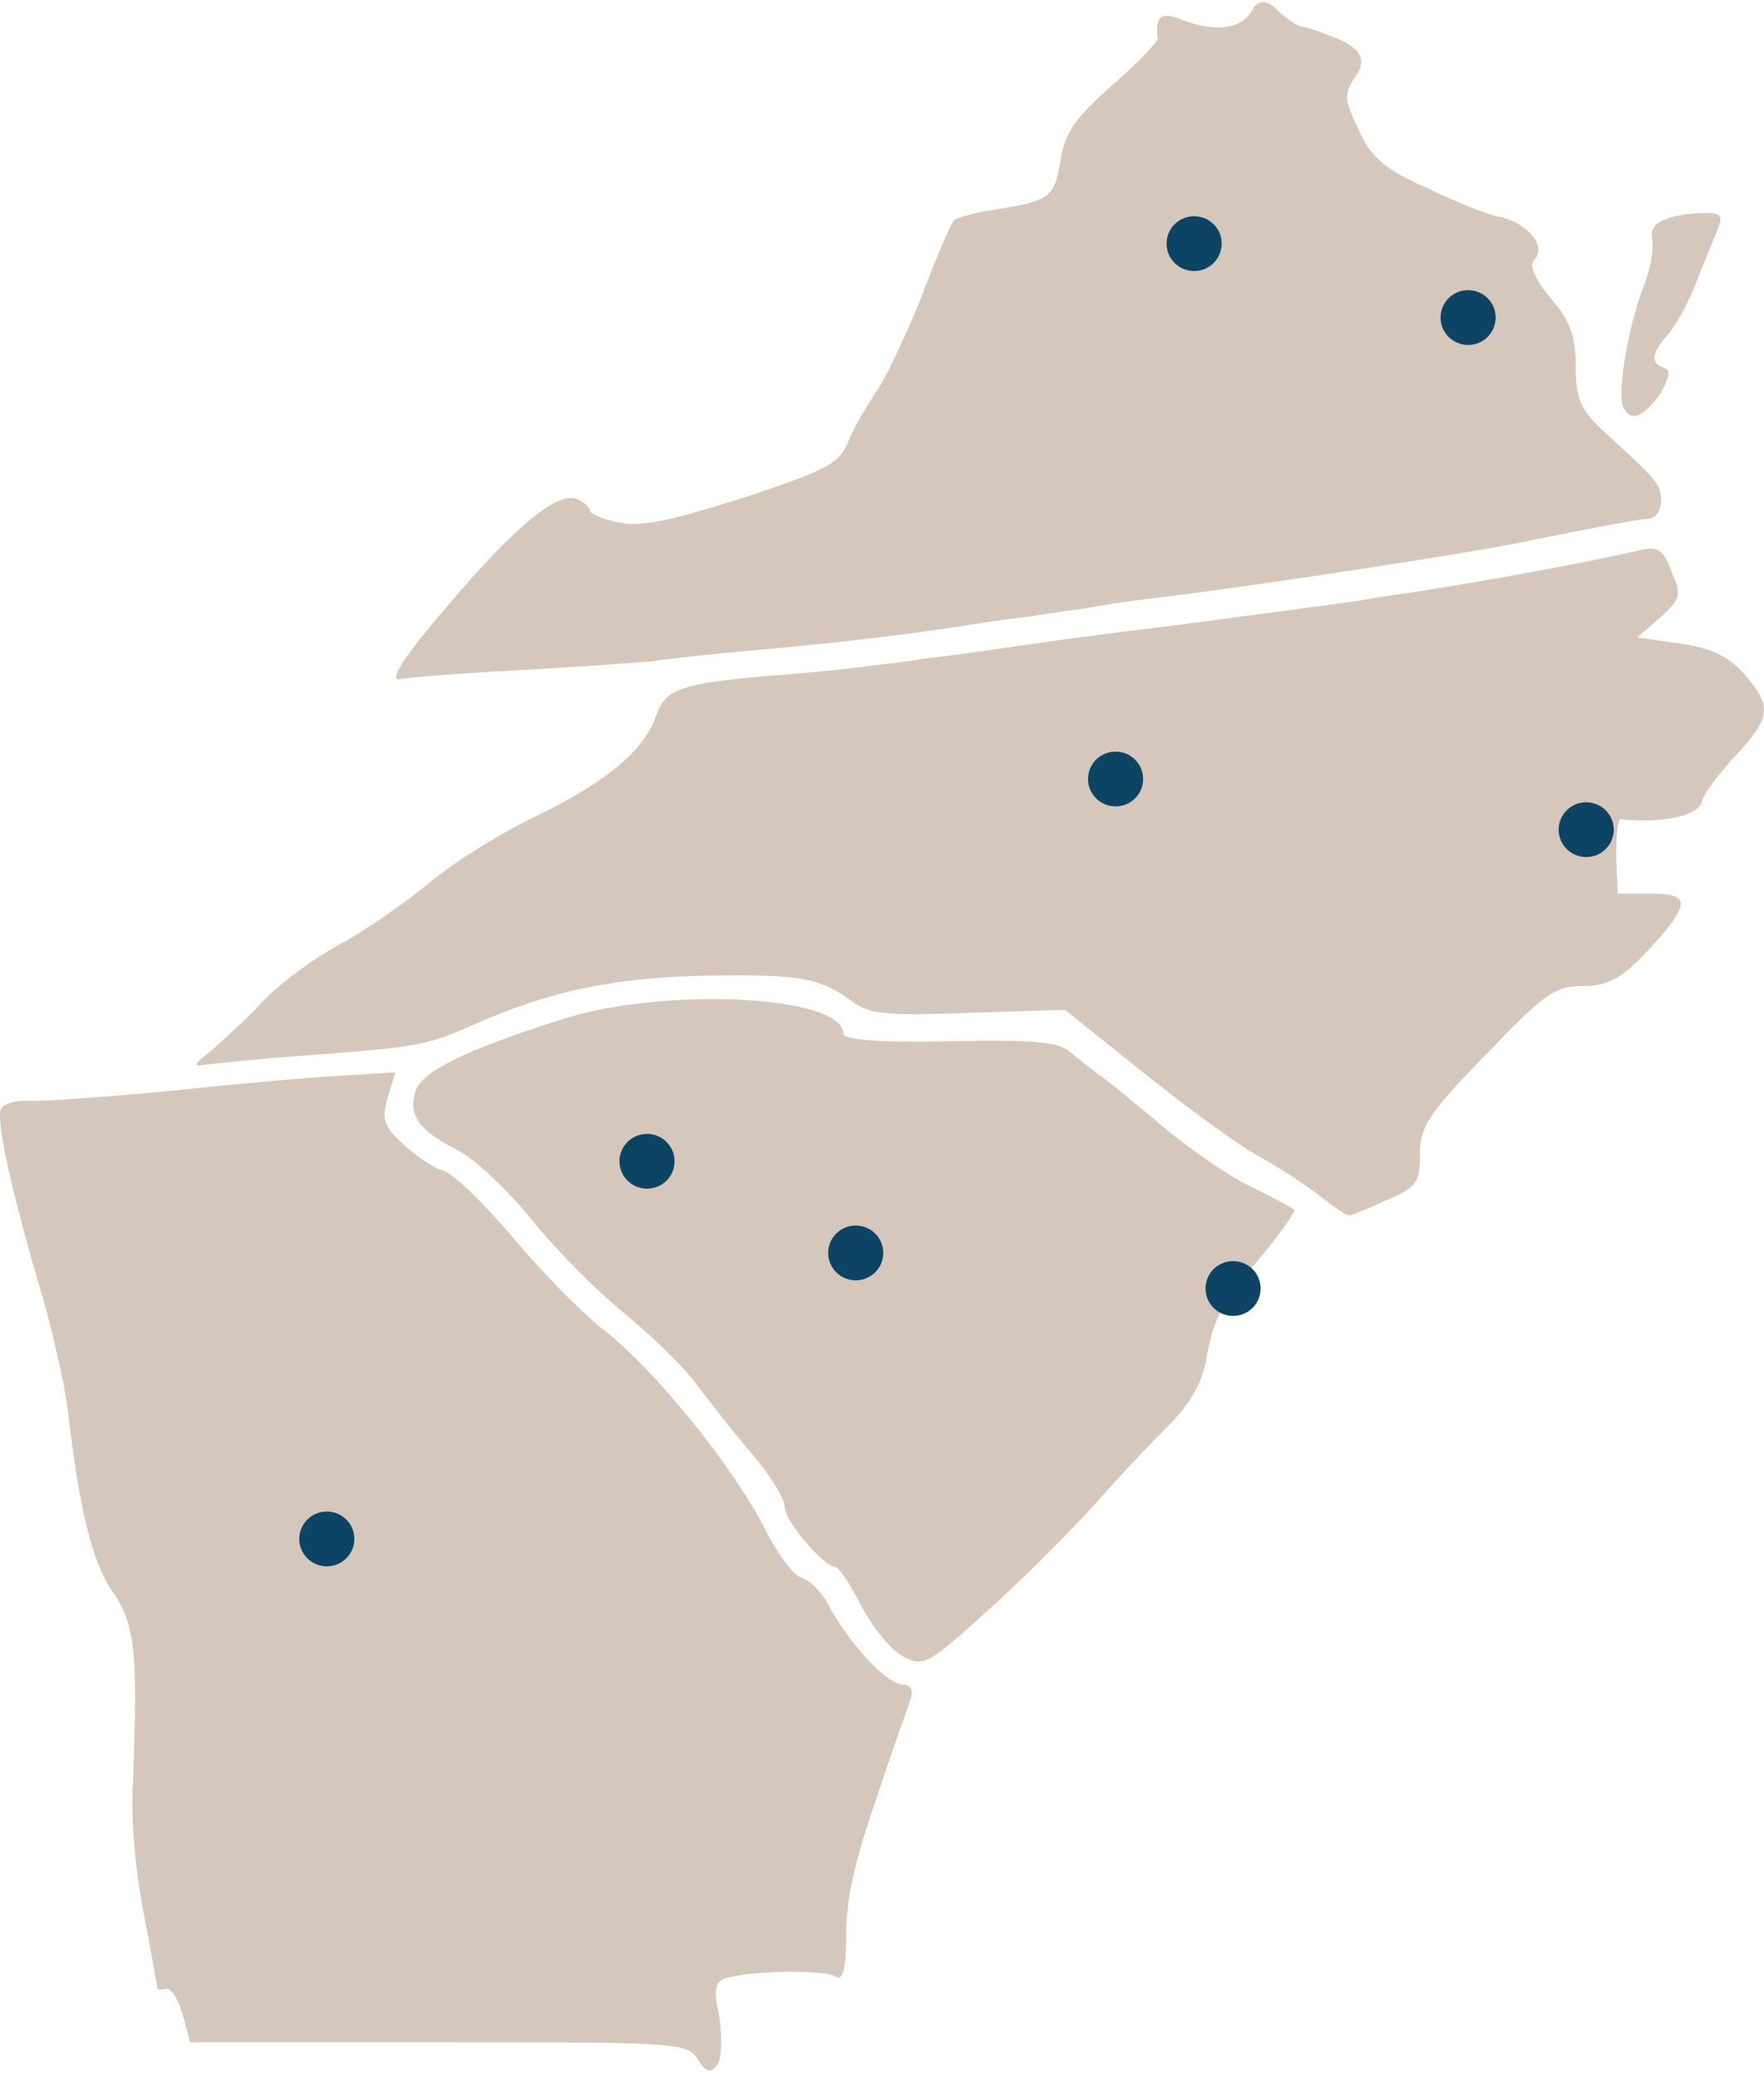
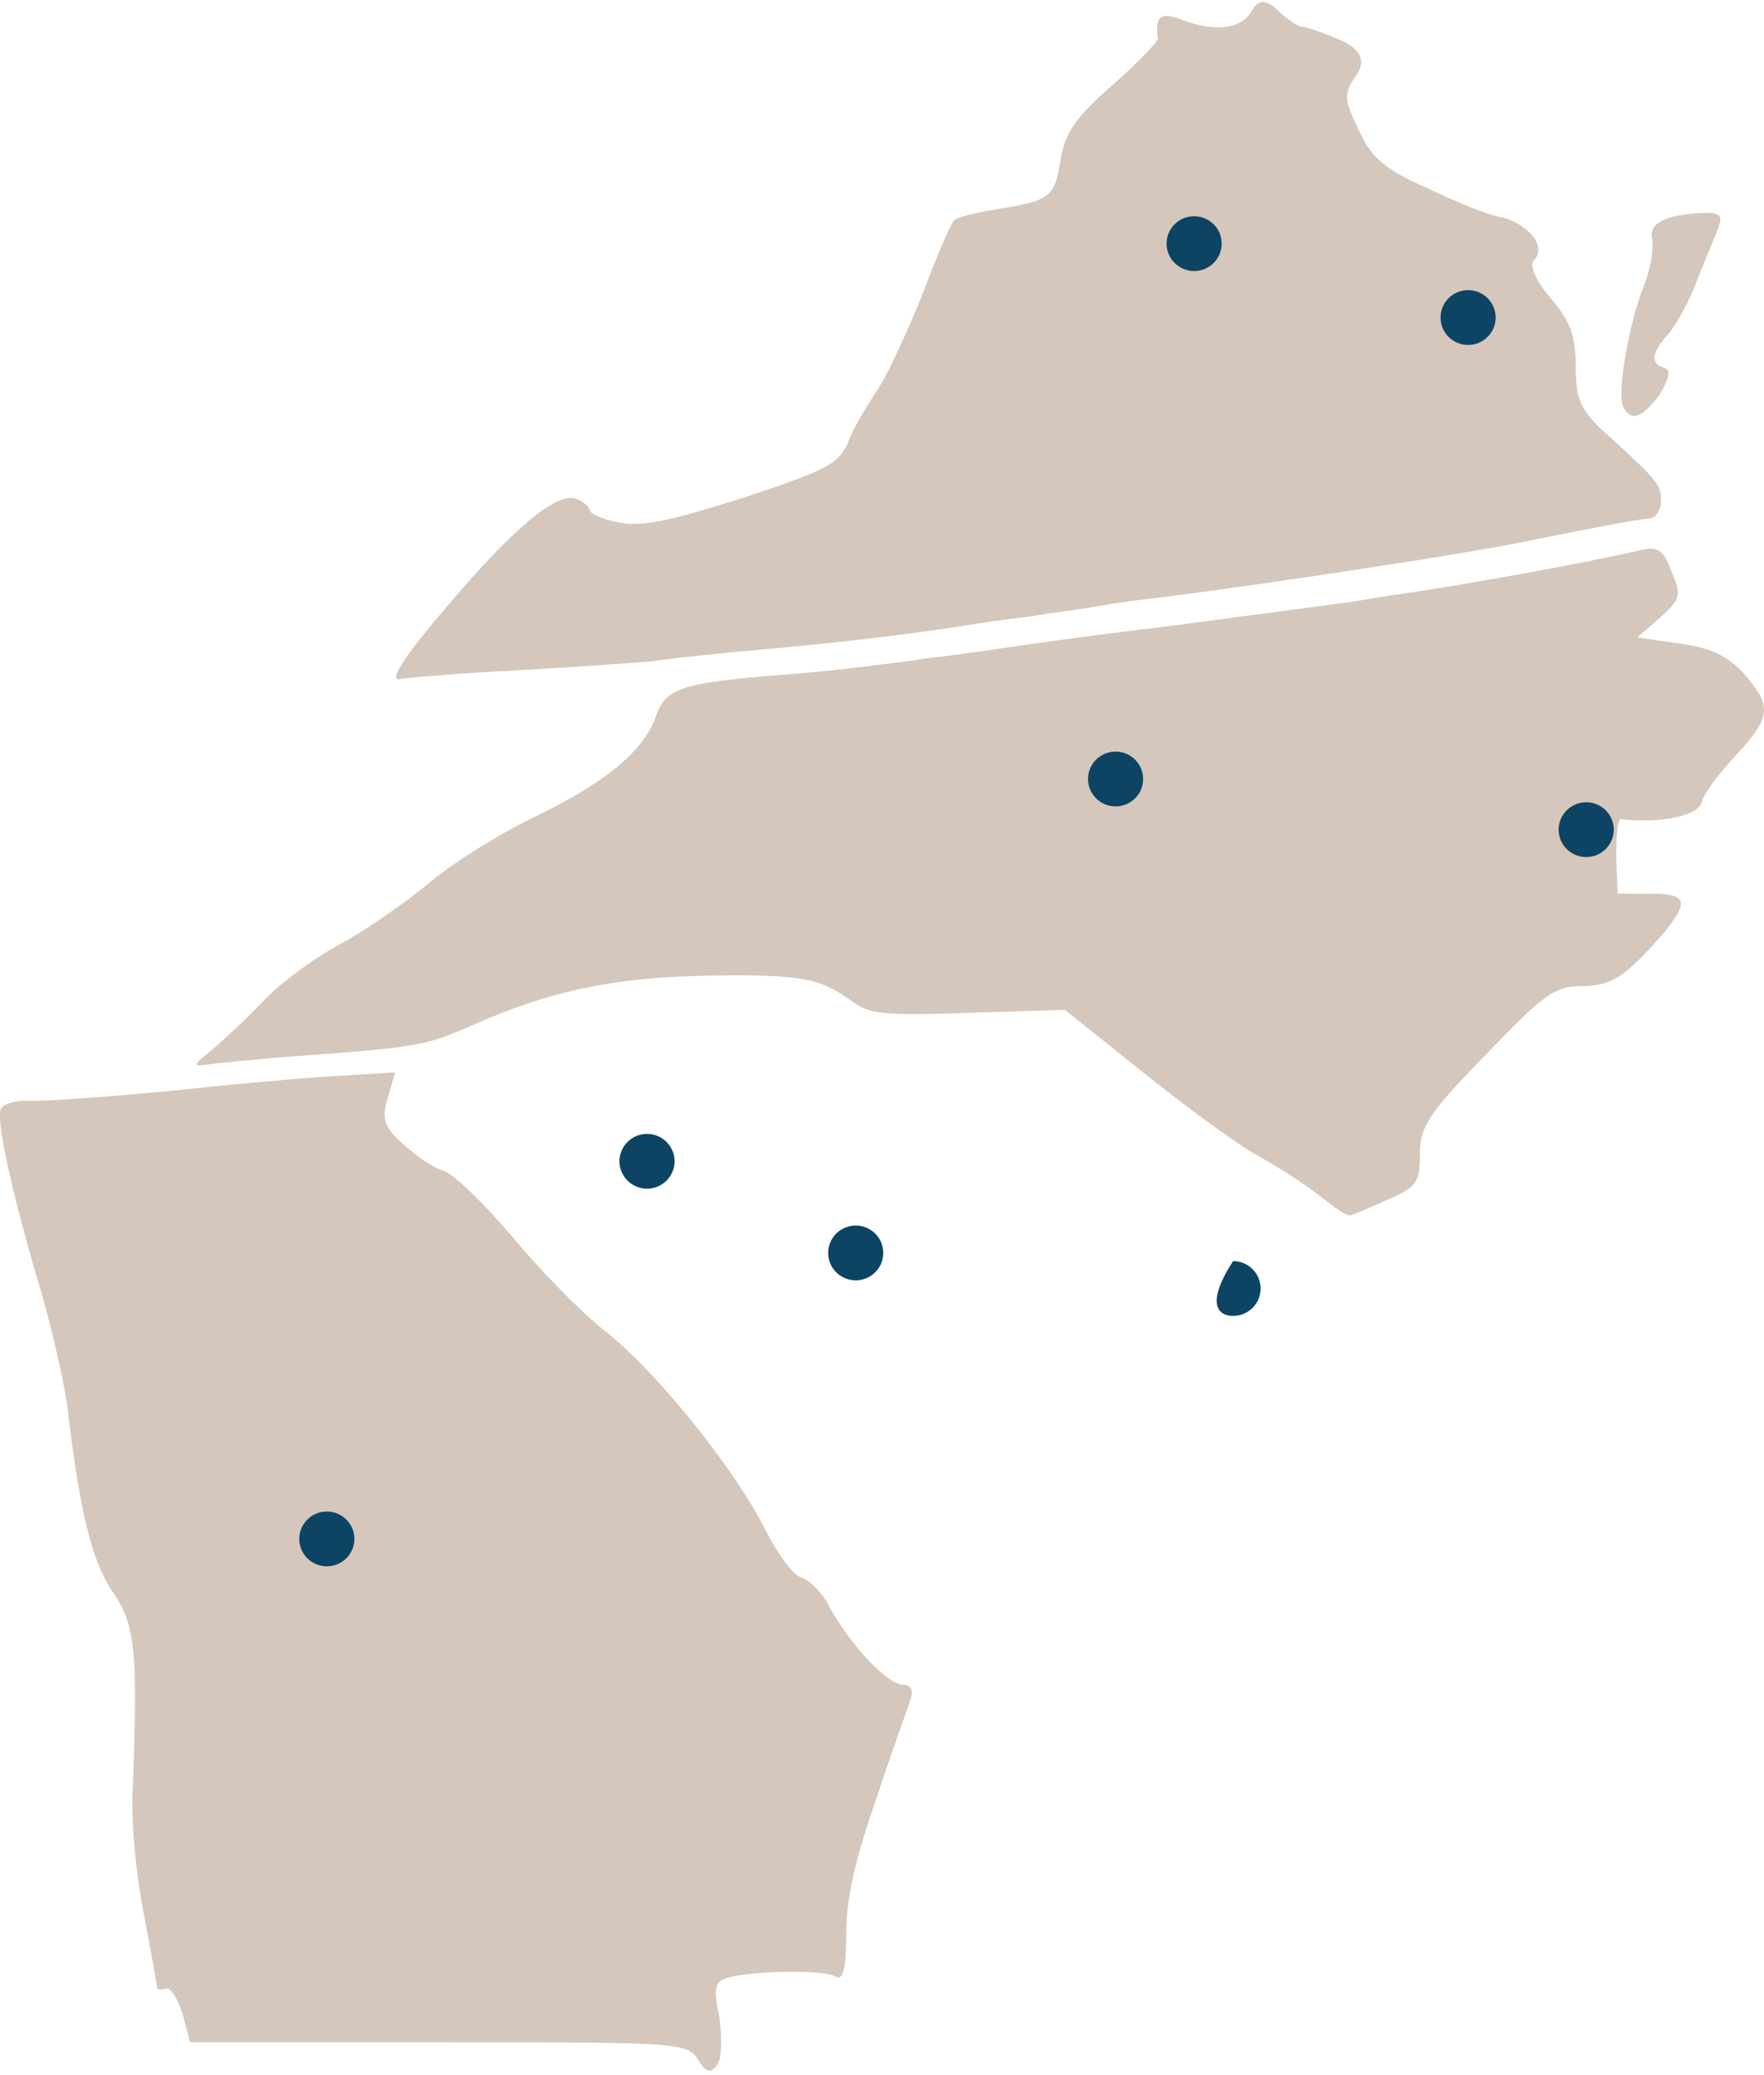
<svg xmlns="http://www.w3.org/2000/svg" width="318" height="374" viewBox="0 0 318 374" fill="none">
  <path d="M126.082 371.564C123.919 368.069 123.648 368.069 79.095 368.069H34.262L32.91 362.971C32.099 360.283 30.747 358.142 29.936 358.411C29.124 358.68 28.313 358.68 28.313 358.142C28.313 357.873 27.232 351.7 25.88 344.721C24.528 337.742 23.446 327.267 23.987 321.094C24.798 298.006 24.528 292.898 20.202 286.725C16.416 281.09 14.263 271.691 12.1 253.162C11.559 249.398 9.667 240.806 7.784 234.095C1.856 214.222 -0.848 201.339 0.233 199.726C0.774 198.919 2.667 198.382 4.55 198.382C7.794 198.651 27.772 197.038 39.389 195.694C42.363 195.425 50.735 194.618 58.025 194.081L71.254 193.274L69.902 197.834C68.821 201.598 69.091 202.932 72.606 206.158C75.039 208.308 78.004 210.449 79.896 210.987C81.789 211.524 87.187 216.891 92.054 222.536C96.91 228.44 104.211 235.957 108.527 239.452C117.98 246.7 132.291 264.423 137.969 275.703C140.132 279.994 143.096 284.027 144.448 284.296C146.07 284.833 148.504 287.253 149.845 290.2C153.901 297.179 160.11 303.621 162.804 303.621C164.156 303.621 164.697 304.427 164.156 306.309C163.615 307.922 160.641 315.977 157.947 324.3C154.162 335.043 152.549 342.292 152.549 348.465C152.549 354.638 152.009 357.057 150.657 356.251C148.764 354.906 134.994 355.175 130.939 356.519C129.046 357.057 128.505 358.401 129.587 362.961C130.128 366.187 130.128 370.209 129.587 371.554C128.505 373.704 127.334 373.704 126.072 371.554L126.082 371.564Z" fill="#D5C7BB" />
  <path d="M236.539 214.491C233.564 212.341 229.248 209.662 226.815 208.318C224.111 206.974 215.198 200.532 207.097 194.091L191.975 182.003L174.691 182.541C159.84 183.079 156.866 182.81 153.891 180.659C147.953 176.368 144.979 175.562 127.965 175.83C110.951 176.099 99.064 178.519 84.753 184.961C76.652 188.455 75.3 188.724 53.699 190.327C46.139 190.865 38.578 191.671 36.685 191.94C34.883 192.298 35.063 191.671 37.226 190.058C39.119 188.445 43.705 184.423 47.22 180.659C50.735 176.896 57.214 172.336 61.26 170.185C65.306 168.035 72.336 163.206 76.652 159.711C80.968 155.948 89.881 150.312 96.64 147.096C109.328 140.923 116.088 135.278 118.241 129.105C119.863 124.276 122.557 123.201 137.959 121.857C145.52 121.319 153.08 120.513 154.973 120.244C156.866 119.975 162.263 119.437 167.13 118.631C171.987 118.093 177.665 117.287 179.287 117.018C181.18 116.749 195.761 114.599 211.693 112.727C227.626 110.576 242.207 108.694 243.829 108.436C245.451 108.167 250.038 107.36 254.093 106.823C264.899 105.21 285.959 101.456 296.223 99.037C298.927 98.499 300.009 99.305 301.35 103.069C303.243 107.36 302.973 107.898 299.187 111.393L295.132 114.887L302.692 115.963C308.36 116.769 311.335 118.113 314.309 121.329C319.436 127.233 319.436 129.115 312.957 136.094C309.983 139.32 307.018 143.074 306.748 144.687C305.937 147.106 299.187 148.45 292.167 147.644C291.627 147.644 291.356 150.601 291.356 154.355L291.627 161.065H297.565C304.044 161.065 304.585 162.409 299.999 168.045C292.979 176.099 290.545 177.712 285.147 177.712C280.291 177.712 278.128 179.325 267.863 190.068C257.328 200.811 255.976 203.221 255.976 208.059C255.976 213.157 255.435 213.964 249.767 216.383C246.252 217.996 243.559 219.071 243.288 219.071C241.936 218.802 239.503 216.652 236.539 214.511V214.491Z" fill="#D5C7BB" />
-   <path d="M162.814 298.533C160.651 297.458 157.416 293.436 155.253 289.403C153.36 285.64 151.197 282.424 150.667 282.424C148.504 282.424 141.484 274.1 141.484 271.681C141.484 270.068 138.78 265.777 135.545 262.013C132.311 258.25 127.714 252.346 125.281 249.13C122.847 245.904 116.909 240.268 112.322 236.515C107.736 232.751 100.435 225.503 96.119 220.137C91.803 214.77 85.855 209.125 82.891 207.522C75.6 203.758 73.708 201.349 74.789 197.048C75.6 193.284 83.161 189.531 100.716 183.895C119.352 177.722 152.029 179.335 152.029 186.315C152.029 187.39 158.508 187.928 170.935 187.659C185.786 187.39 190.653 187.659 192.806 189.54C194.429 190.885 196.592 192.498 197.934 193.573C199.286 194.379 204.413 198.671 209.55 202.972C214.687 207.273 221.707 212.102 225.753 213.983C229.538 215.865 233.043 217.747 233.314 218.016C233.584 218.285 231.151 221.779 227.916 225.802C220.355 234.663 218.733 237.351 217.381 245.406C216.57 249.438 214.407 253.192 210.632 256.955C207.657 259.912 202.26 265.548 198.745 269.57C195.23 273.602 186.858 282.185 179.568 288.905C167.14 300.186 166.609 300.455 162.824 298.573L162.814 298.533Z" fill="#D5C7BB" />
  <path d="M80.177 109.78C92.604 95.014 100.435 88.573 103.94 89.907C105.292 90.444 106.374 91.52 106.374 92.057C106.374 92.595 108.807 93.67 111.772 94.208C115.827 95.014 121.495 93.67 134.183 89.648C149.575 84.55 151.468 83.475 153.09 79.174C154.172 76.485 156.605 72.732 157.947 70.581C159.569 68.431 163.074 60.914 166.048 53.665C168.752 46.417 171.446 40.244 171.987 39.706C172.528 39.169 175.772 38.362 179.007 37.825C189.271 36.212 190.083 35.674 191.164 28.963C191.975 23.866 193.868 21.178 200.617 15.273C205.204 11.241 208.989 7.219 208.719 6.95C208.178 2.918 209.26 2.121 212.775 3.455C218.983 5.875 223.85 5.337 225.733 1.842C226.815 -0.129 228.343 -0.129 230.32 1.842C231.942 3.455 234.105 4.799 234.636 4.799C235.447 4.799 238.421 5.875 241.656 7.219C245.254 8.832 246.245 10.889 244.63 13.392C242.196 16.886 242.196 17.683 244.9 23.328C247.063 28.157 249.216 30.308 257.057 33.802C262.185 36.222 268.404 38.9 270.827 39.169C275.684 40.513 278.928 44.535 276.495 46.955C275.684 47.761 276.765 50.449 279.469 53.665C282.984 57.698 284.056 60.376 284.056 66.021C284.056 71.666 284.867 73.807 288.913 77.571C298.636 86.432 299.448 87.238 299.448 90.186C299.448 91.798 298.636 93.142 297.555 93.411C294.851 93.68 289.183 94.755 277.026 97.175C266.22 99.594 223.28 106.036 207.077 107.918C202.49 108.455 197.623 109.262 196.271 109.531C194.919 109.8 190.062 110.337 185.466 111.144C180.609 111.681 175.472 112.488 173.85 112.757C168.722 113.563 157.647 115.176 140.362 116.789C130.909 117.595 120.644 118.671 117.41 119.208C113.895 119.477 103.099 120.284 92.835 120.821C82.57 121.359 73.117 122.165 71.775 122.434C70.153 122.434 73.668 117.337 80.147 109.819L80.177 109.78Z" fill="#D5C7BB" />
  <path d="M292.718 73.528C291.366 71.378 293.529 58.763 296.233 51.784C297.585 48.558 298.126 44.804 297.855 43.191C297.044 40.234 300.289 38.631 307.309 38.362C310.283 38.362 310.553 38.9 309.742 41.051C309.201 42.664 307.309 46.955 305.957 50.45C304.605 54.213 302.171 58.504 300.829 60.117C297.855 63.343 297.314 65.484 300.018 66.29C301.37 66.828 300.829 68.172 299.207 71.119C295.963 75.41 294.08 75.948 292.728 73.538L292.718 73.528Z" fill="#D5C7BB" />
  <path d="M215.268 48.846C218.012 48.846 220.235 46.636 220.235 43.908C220.235 41.181 218.012 38.97 215.268 38.97C212.525 38.97 210.301 41.181 210.301 43.908C210.301 46.636 212.525 48.846 215.268 48.846Z" fill="#0D4463" />
  <path d="M264.658 62.168C267.402 62.168 269.625 59.957 269.625 57.23C269.625 54.502 267.402 52.291 264.658 52.291C261.915 52.291 259.691 54.502 259.691 57.23C259.691 59.957 261.915 62.168 264.658 62.168Z" fill="#0D4463" />
  <path d="M201.108 145.334C203.852 145.334 206.075 143.123 206.075 140.396C206.075 137.668 203.852 135.457 201.108 135.457C198.365 135.457 196.141 137.668 196.141 140.396C196.141 143.123 198.365 145.334 201.108 145.334Z" fill="#0D4463" />
  <path d="M285.949 154.464C288.692 154.464 290.916 152.253 290.916 149.526C290.916 146.798 288.692 144.587 285.949 144.587C283.205 144.587 280.981 146.798 280.981 149.526C280.981 152.253 283.205 154.464 285.949 154.464Z" fill="#0D4463" />
-   <path d="M222.288 237.162C225.032 237.162 227.255 234.951 227.255 232.224C227.255 229.496 225.032 227.285 222.288 227.285C219.545 227.285 217.321 229.496 217.321 232.224C217.321 234.951 219.545 237.162 222.288 237.162Z" fill="#0D4463" />
+   <path d="M222.288 237.162C225.032 237.162 227.255 234.951 227.255 232.224C227.255 229.496 225.032 227.285 222.288 227.285C217.321 234.951 219.545 237.162 222.288 237.162Z" fill="#0D4463" />
  <path d="M154.262 230.75C157.005 230.75 159.229 228.539 159.229 225.812C159.229 223.084 157.005 220.873 154.262 220.873C151.518 220.873 149.295 223.084 149.295 225.812C149.295 228.539 151.518 230.75 154.262 230.75Z" fill="#0D4463" />
  <path d="M58.917 282.294C61.66 282.294 63.884 280.083 63.884 277.356C63.884 274.629 61.66 272.418 58.917 272.418C56.173 272.418 53.95 274.629 53.95 277.356C53.95 280.083 56.173 282.294 58.917 282.294Z" fill="#0D4463" />
  <path d="M116.638 214.232C119.382 214.232 121.605 212.021 121.605 209.294C121.605 206.567 119.382 204.356 116.638 204.356C113.895 204.356 111.671 206.567 111.671 209.294C111.671 212.021 113.895 214.232 116.638 214.232Z" fill="#0D4463" />
</svg>